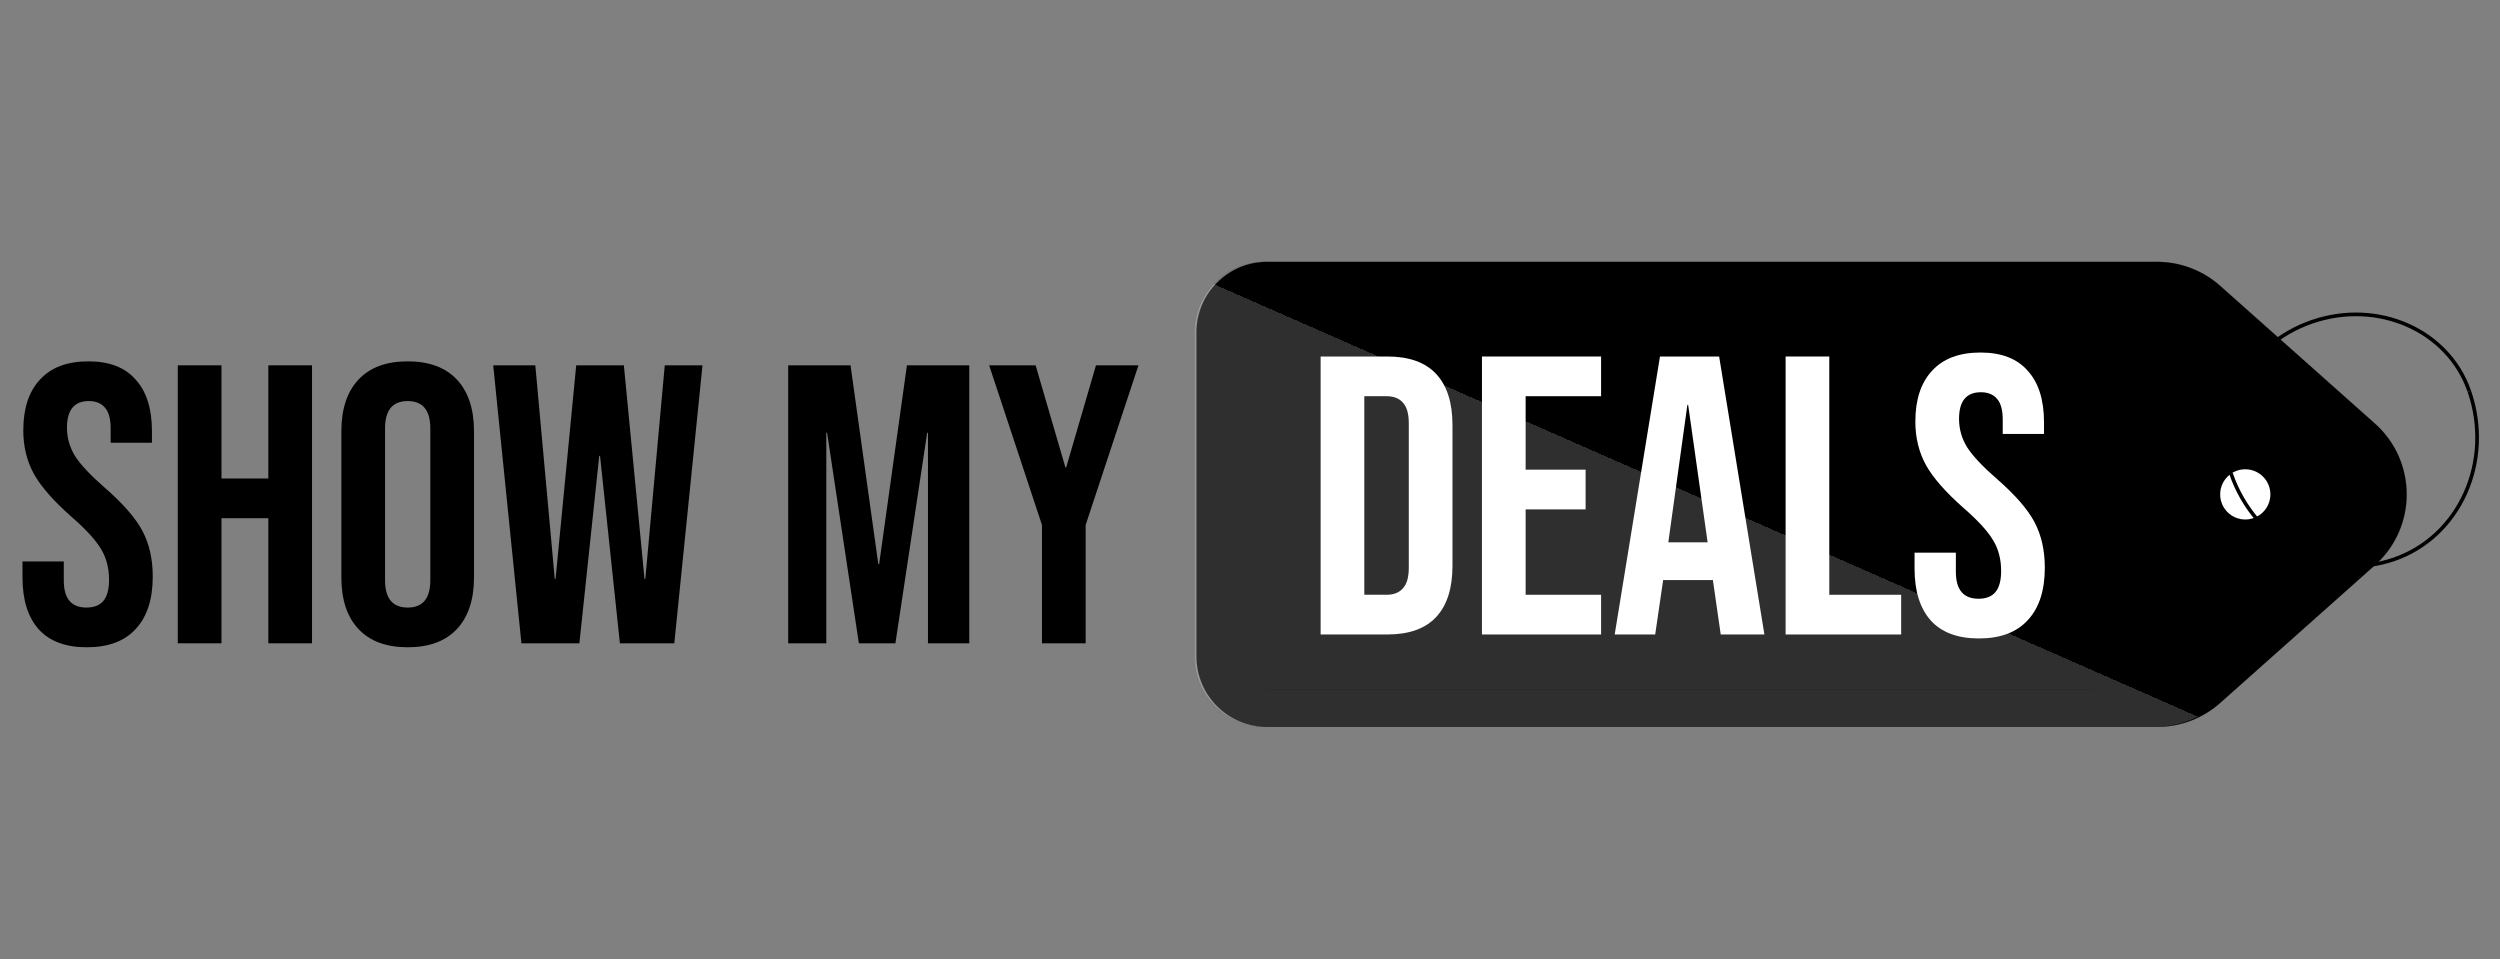
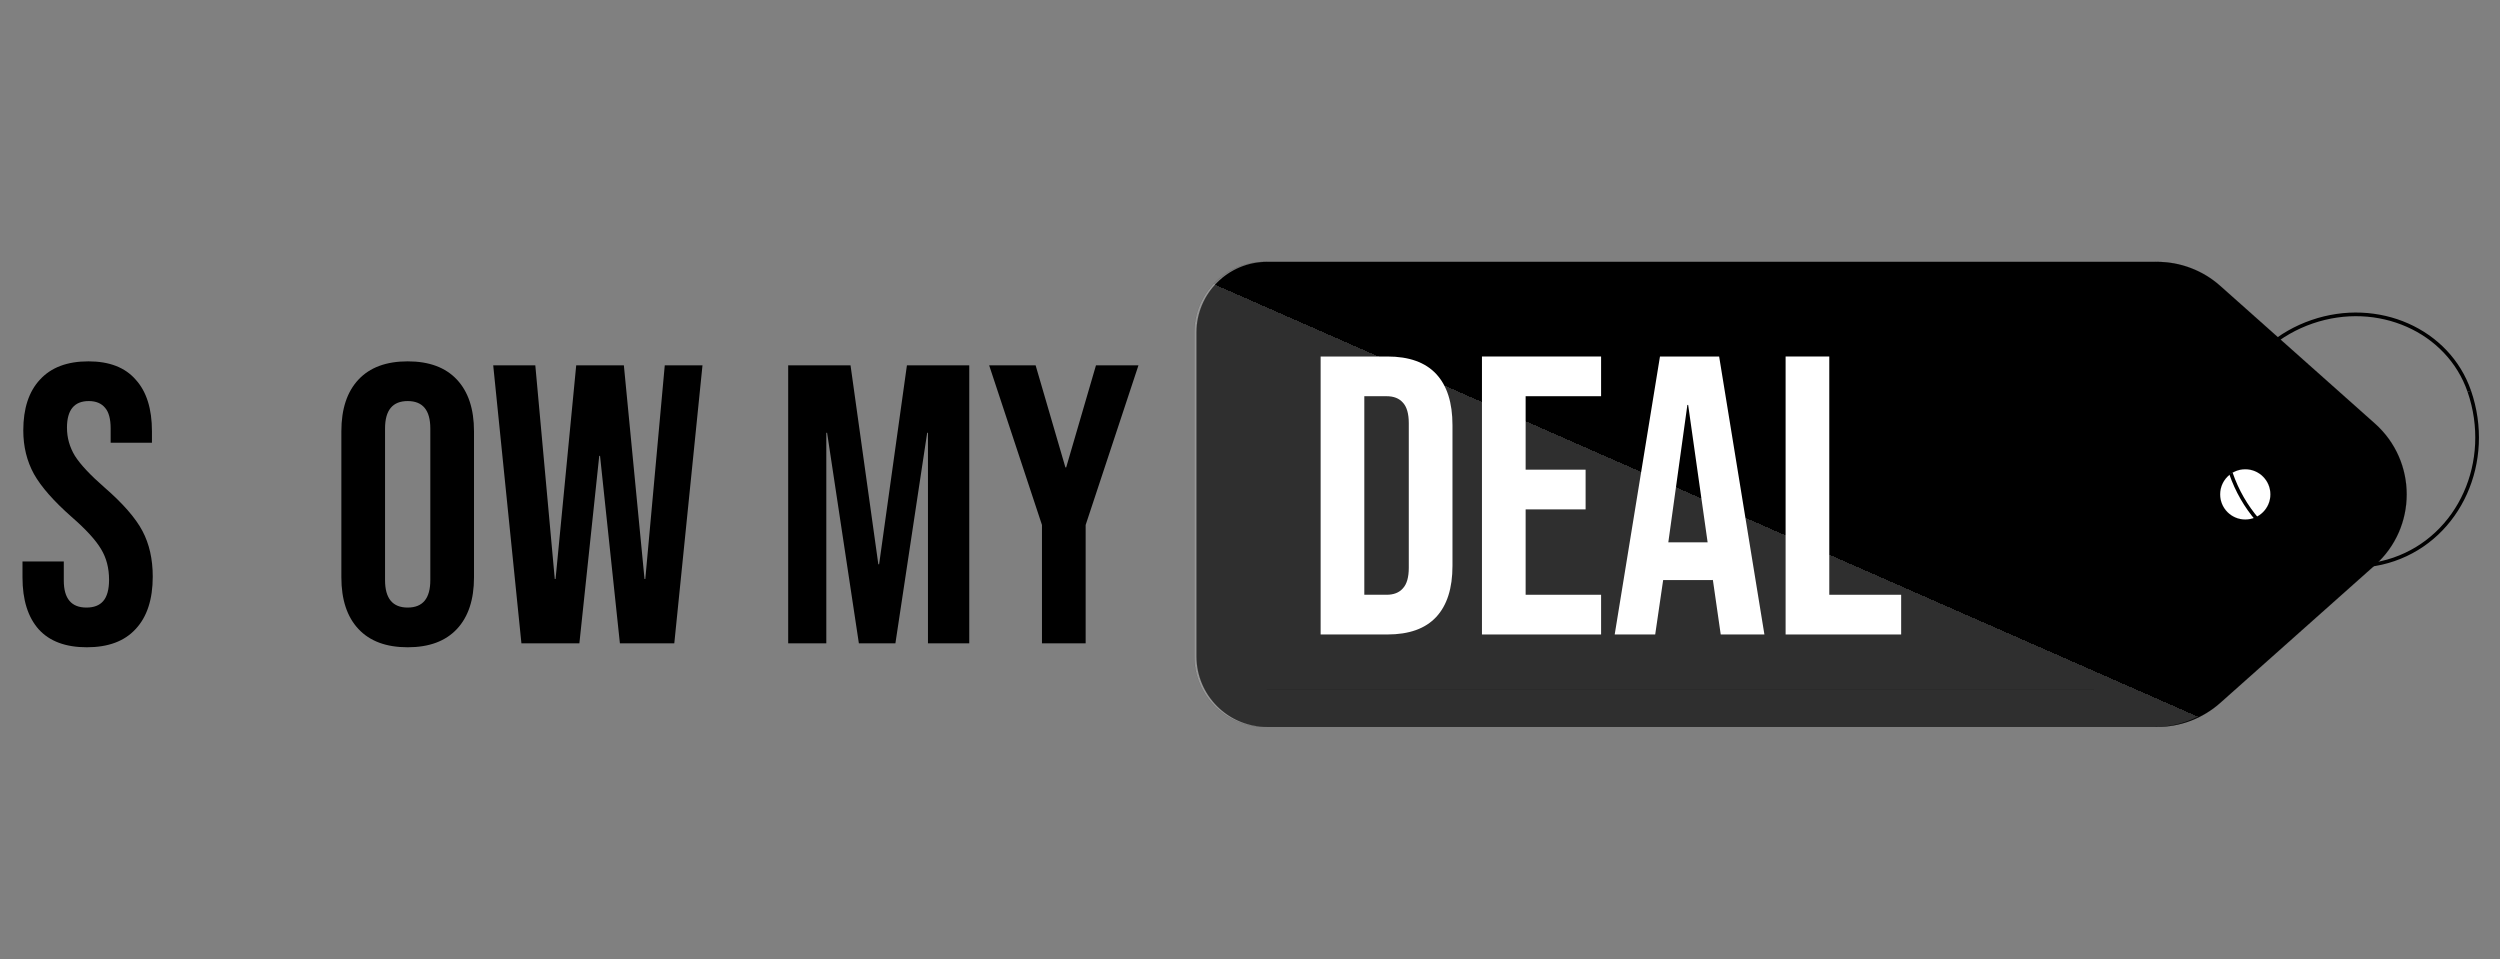
<svg xmlns="http://www.w3.org/2000/svg" width="32768" height="12570" viewBox="0 0 32768 12570" fill="none">
  <rect x="0" y="0" width="32768" height="12570" fill="#808080" stroke="none" />
  <path d="M29241.2 6204.22C28965.8 5403.94 29441.9 4514.41 30304.7 4217.41C31167.5 3920.41 32090.3 4328.4 32365.7 5128.69" stroke="black" stroke-width="48" />
  <path d="M16606.9 3432.25H28274.4C28579.1 3432.25 28873.3 3544.2 29100.9 3746.81L31128.3 5551.36C31683.9 6045.83 31683.9 6914.19 31128.3 7408.66L29100.9 9213.22C28873.3 9415.83 28579.1 9527.77 28274.4 9527.77H16606.9C16096.3 9527.77 15682.5 9113.89 15682.5 8603.34V4356.69C15682.5 3846.14 16096.3 3432.25 16606.9 3432.25Z" fill="black" stroke="black" />
  <path d="M16577.9 3432.25H28245.4C28550.2 3432.25 28844.3 3544.2 29072 3746.81L31099.4 5551.36C31654.9 6045.83 31654.9 6914.19 31099.4 7408.66L29072 9213.22C28844.3 9415.83 28550.2 9527.77 28245.4 9527.77H16577.9C16067.4 9527.77 15653.5 9113.89 15653.5 8603.34V4356.69C15653.5 3846.14 16067.4 3432.25 16577.9 3432.25Z" fill="url(#paint0_linear_310_125)" fill-opacity="0.6" stroke="black" />
  <path d="M17309.8 4672.72H18184.2C18468.7 4672.72 18682.2 4749.06 18824.4 4901.74C18966.7 5054.42 19037.9 5278.24 19037.9 5573.19V7415.76C19037.9 7710.72 18966.7 7934.53 18824.4 8087.22C18682.2 8239.9 18468.7 8316.23 18184.2 8316.23H17309.8V4672.72ZM18173.8 7795.73C18267.5 7795.73 18338.6 7767.97 18387.2 7712.45C18439.3 7656.93 18465.3 7566.71 18465.3 7441.79V5547.16C18465.3 5422.24 18439.3 5332.03 18387.2 5276.5C18338.6 5220.98 18267.5 5193.22 18173.8 5193.22H17882.3V7795.73H18173.8Z" fill="white" />
  <path d="M19424.3 4672.72H20985.8V5193.22H19996.8V6156.15H20782.8V6676.65H19996.8V7795.73H20985.8V8316.23H19424.3V4672.72Z" fill="white" />
  <path d="M21757.6 4672.72H22533.1L23126.5 8316.23H22553.9L22449.8 7592.74V7603.15H21799.2L21695.1 8316.23H21164.2L21757.6 4672.72ZM22382.2 7108.67L22127.1 5307.74H22116.7L21866.9 7108.67H22382.2Z" fill="white" />
  <path d="M23404.3 4672.72H23976.8V7795.73H24918.9V8316.23H23404.3V4672.72Z" fill="white" />
-   <path d="M25937.7 8368.28C25660.2 8368.28 25450.2 8290.21 25307.9 8134.06C25165.7 7974.43 25094.5 7747.15 25094.5 7452.2V7244H25635.9V7493.84C25635.9 7729.8 25734.8 7847.78 25932.5 7847.78C26029.7 7847.78 26102.6 7820.02 26151.1 7764.5C26203.2 7705.51 26229.2 7611.82 26229.2 7483.43C26229.2 7330.75 26194.5 7197.15 26125.1 7082.65C26055.8 6964.66 25927.4 6824.13 25740 6661.04C25504 6452.84 25339.2 6265.46 25245.5 6098.89C25151.8 5928.87 25104.9 5738.01 25104.9 5526.34C25104.9 5238.33 25177.8 5016.25 25323.5 4860.1C25469.3 4700.48 25681 4620.67 25958.6 4620.67C26232.7 4620.67 26439.2 4700.48 26578 4860.1C26720.3 5016.25 26791.3 5241.8 26791.3 5536.75V5687.7H26250.1V5500.32C26250.1 5375.4 26225.8 5285.18 26177.2 5229.65C26128.6 5170.67 26057.5 5141.17 25963.8 5141.17C25772.9 5141.17 25677.5 5257.42 25677.5 5489.91C25677.5 5621.77 25712.2 5744.95 25781.6 5859.46C25854.5 5973.97 25984.6 6112.77 26172 6275.87C26411.4 6484.06 26576.2 6673.18 26666.4 6843.21C26756.7 7013.24 26801.8 7212.77 26801.8 7441.79C26801.8 7740.21 26727.1 7969.23 26578 8128.85C26432.2 8288.47 26218.8 8368.28 25937.7 8368.28Z" fill="white" />
  <path d="M29429.2 6809.6C29611.2 6809.6 29758.8 6662.04 29758.8 6480.02C29758.8 6297.99 29611.2 6150.44 29429.2 6150.44C29247.2 6150.44 29099.6 6297.99 29099.6 6480.02C29099.6 6662.04 29247.2 6809.6 29429.2 6809.6Z" fill="white" stroke="black" />
  <path d="M29241.2 6204.22C29557.8 7124.08 30514 7629.01 31376.8 7332.01C32239.6 7035.01 32682.4 6048.55 32365.7 5128.69" stroke="black" stroke-width="48" />
  <path d="M1138.04 8483.94C860.438 8483.94 650.505 8405.87 508.237 8249.72C365.969 8090.1 294.835 7862.81 294.835 7567.86V7359.66H836.148V7609.5C836.148 7845.46 935.045 7963.44 1132.83 7963.44C1229.99 7963.44 1302.86 7935.68 1351.44 7880.16C1403.48 7821.17 1429.51 7727.48 1429.51 7599.09C1429.51 7446.41 1394.81 7312.82 1325.41 7198.31C1256.01 7080.32 1127.62 6939.79 940.247 6776.7C704.29 6568.5 539.467 6381.12 445.778 6214.56C352.089 6044.53 305.245 5853.67 305.245 5642C305.245 5353.99 378.114 5131.91 523.852 4975.76C669.591 4816.14 881.258 4736.33 1158.86 4736.33C1432.98 4736.33 1639.44 4816.14 1778.25 4975.76C1920.51 5131.91 1991.65 5357.47 1991.65 5652.41V5803.36H1450.33V5615.98C1450.33 5491.06 1426.04 5400.84 1377.46 5345.32C1328.88 5286.33 1257.75 5256.83 1164.06 5256.83C973.214 5256.83 877.788 5373.08 877.788 5605.57C877.788 5737.43 912.488 5860.61 981.885 5975.12C1054.75 6089.63 1184.88 6228.44 1372.26 6391.53C1611.68 6599.73 1776.51 6788.84 1866.73 6958.87C1956.95 7128.9 2002.06 7328.43 2002.06 7557.45C2002.06 7855.87 1927.45 8084.89 1778.25 8244.51C1632.51 8404.14 1419.1 8483.94 1138.04 8483.94Z" fill="black" />
-   <path d="M2330.33 4788.39H2902.88V6271.81H3517.06V4788.39H4089.6V8431.9H3517.06V6792.32H2902.88V8431.9H2330.33V4788.39Z" fill="black" />
  <path d="M5343.58 8483.94C5062.52 8483.94 4847.37 8404.14 4698.17 8244.51C4548.96 8084.89 4474.35 7859.34 4474.35 7567.86V5652.41C4474.35 5360.93 4548.96 5135.38 4698.17 4975.76C4847.37 4816.14 5062.52 4736.33 5343.58 4736.33C5624.65 4736.33 5839.78 4816.14 5988.99 4975.76C6138.2 5135.38 6212.8 5360.93 6212.8 5652.41V7567.86C6212.8 7859.34 6138.2 8084.89 5988.99 8244.51C5839.78 8404.14 5624.65 8483.94 5343.58 8483.94ZM5343.58 7963.44C5541.37 7963.44 5640.26 7843.73 5640.26 7604.3V5615.98C5640.26 5376.55 5541.37 5256.83 5343.58 5256.83C5145.79 5256.83 5046.9 5376.55 5046.9 5615.98V7604.3C5046.9 7843.73 5145.79 7963.44 5343.58 7963.44Z" fill="black" />
  <path d="M6464.67 4788.39H7016.4L7271.41 7588.68H7281.87L7552.5 4788.39H8177.09L8447.79 7588.68H8458.18L8713.2 4788.39H9207.67L8838.15 8431.9H8125.07L7864.83 5975.13H7854.37L7594.13 8431.9H6834.26L6464.67 4788.39Z" fill="black" />
  <path d="M10330.9 4788.39H11148.1L11512.4 7396.1H11522.8L11887.2 4788.39H12704.3V8431.9H12163V5673.24H12152.6L11736.3 8431.9H11257.4L10841 5673.24H10830.6V8431.9H10330.9V4788.39Z" fill="black" />
  <path d="M13657.3 6880.8L12965 4788.39H13574L13964.4 6126.07H13974.8L14365.2 4788.39H14922.1L14229.8 6880.8V8431.9H13657.3V6880.8Z" fill="black" />
  <path d="M16604.8 3946.84H27448.4" stroke="black" />
  <path d="M16604.8 9036.19H27448.4" stroke="black" />
  <defs>
    <linearGradient id="paint0_linear_310_125" x1="25525.5" y1="11569.3" x2="32190.9" y2="-3597.4" gradientUnits="userSpaceOnUse">
      <stop offset="0.2" stop-color="white" stop-opacity="0.31" />
      <stop offset="0.2" stop-color="white" stop-opacity="0" />
    </linearGradient>
  </defs>
</svg>